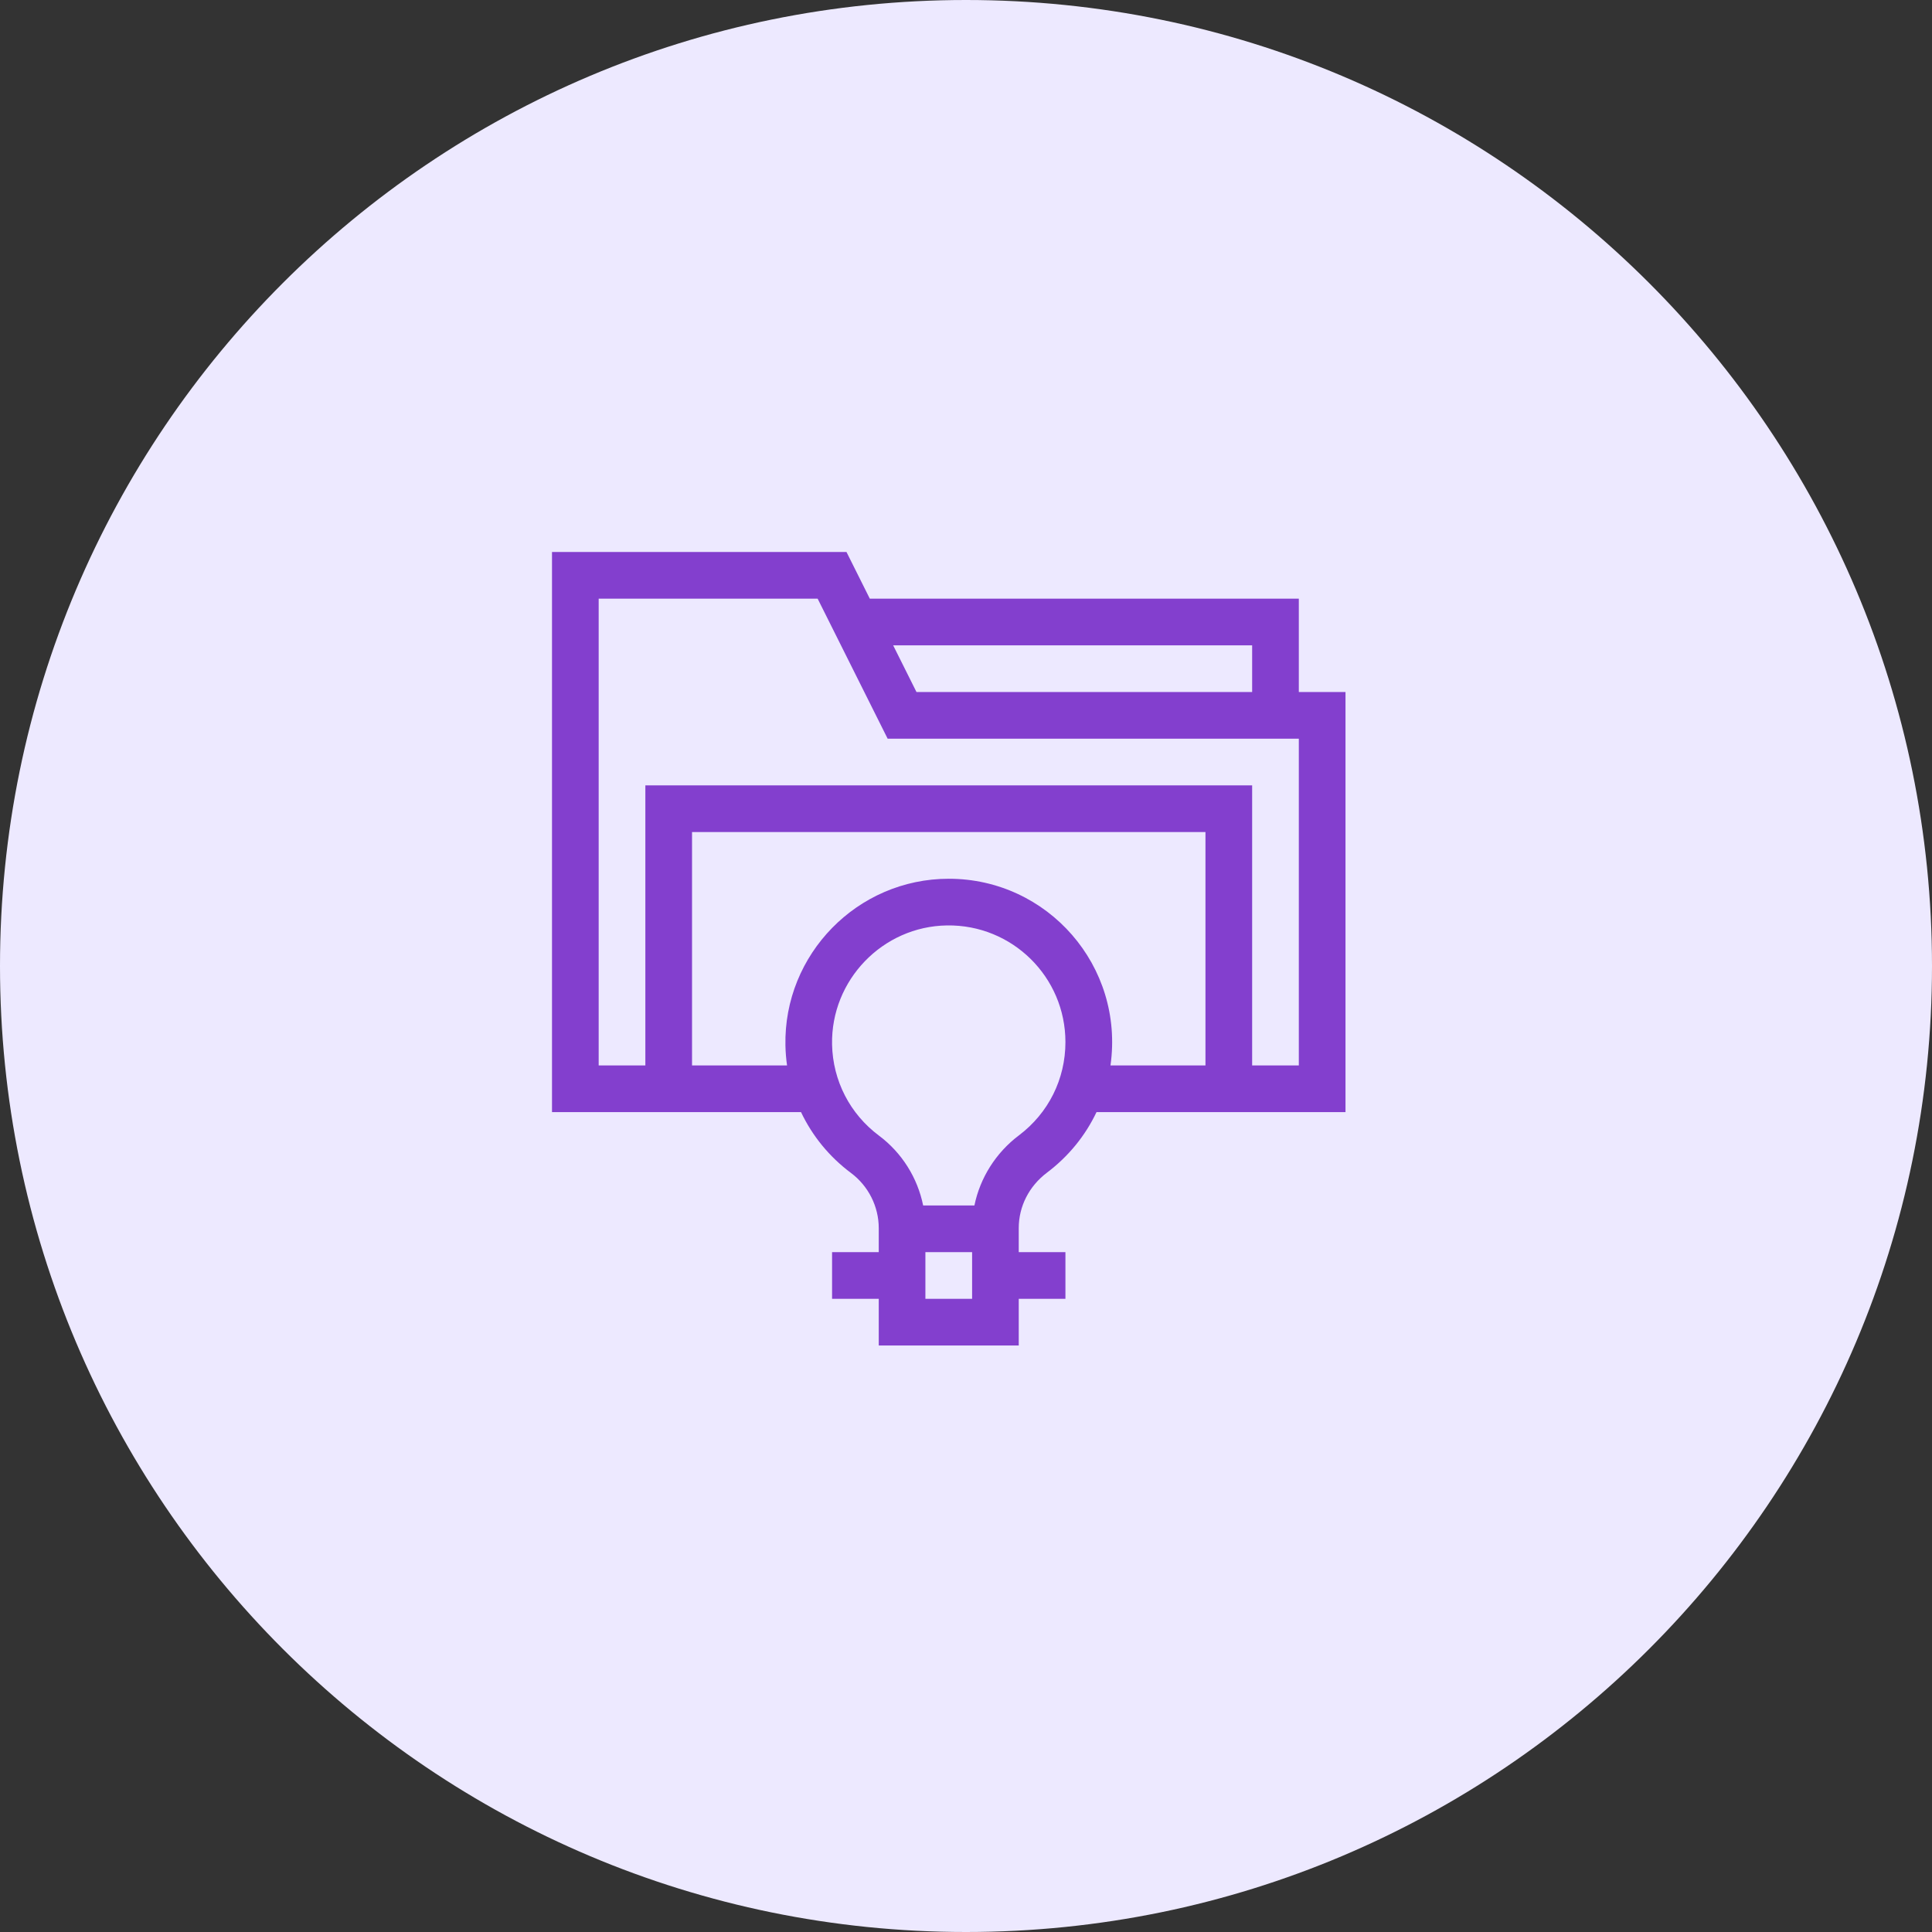
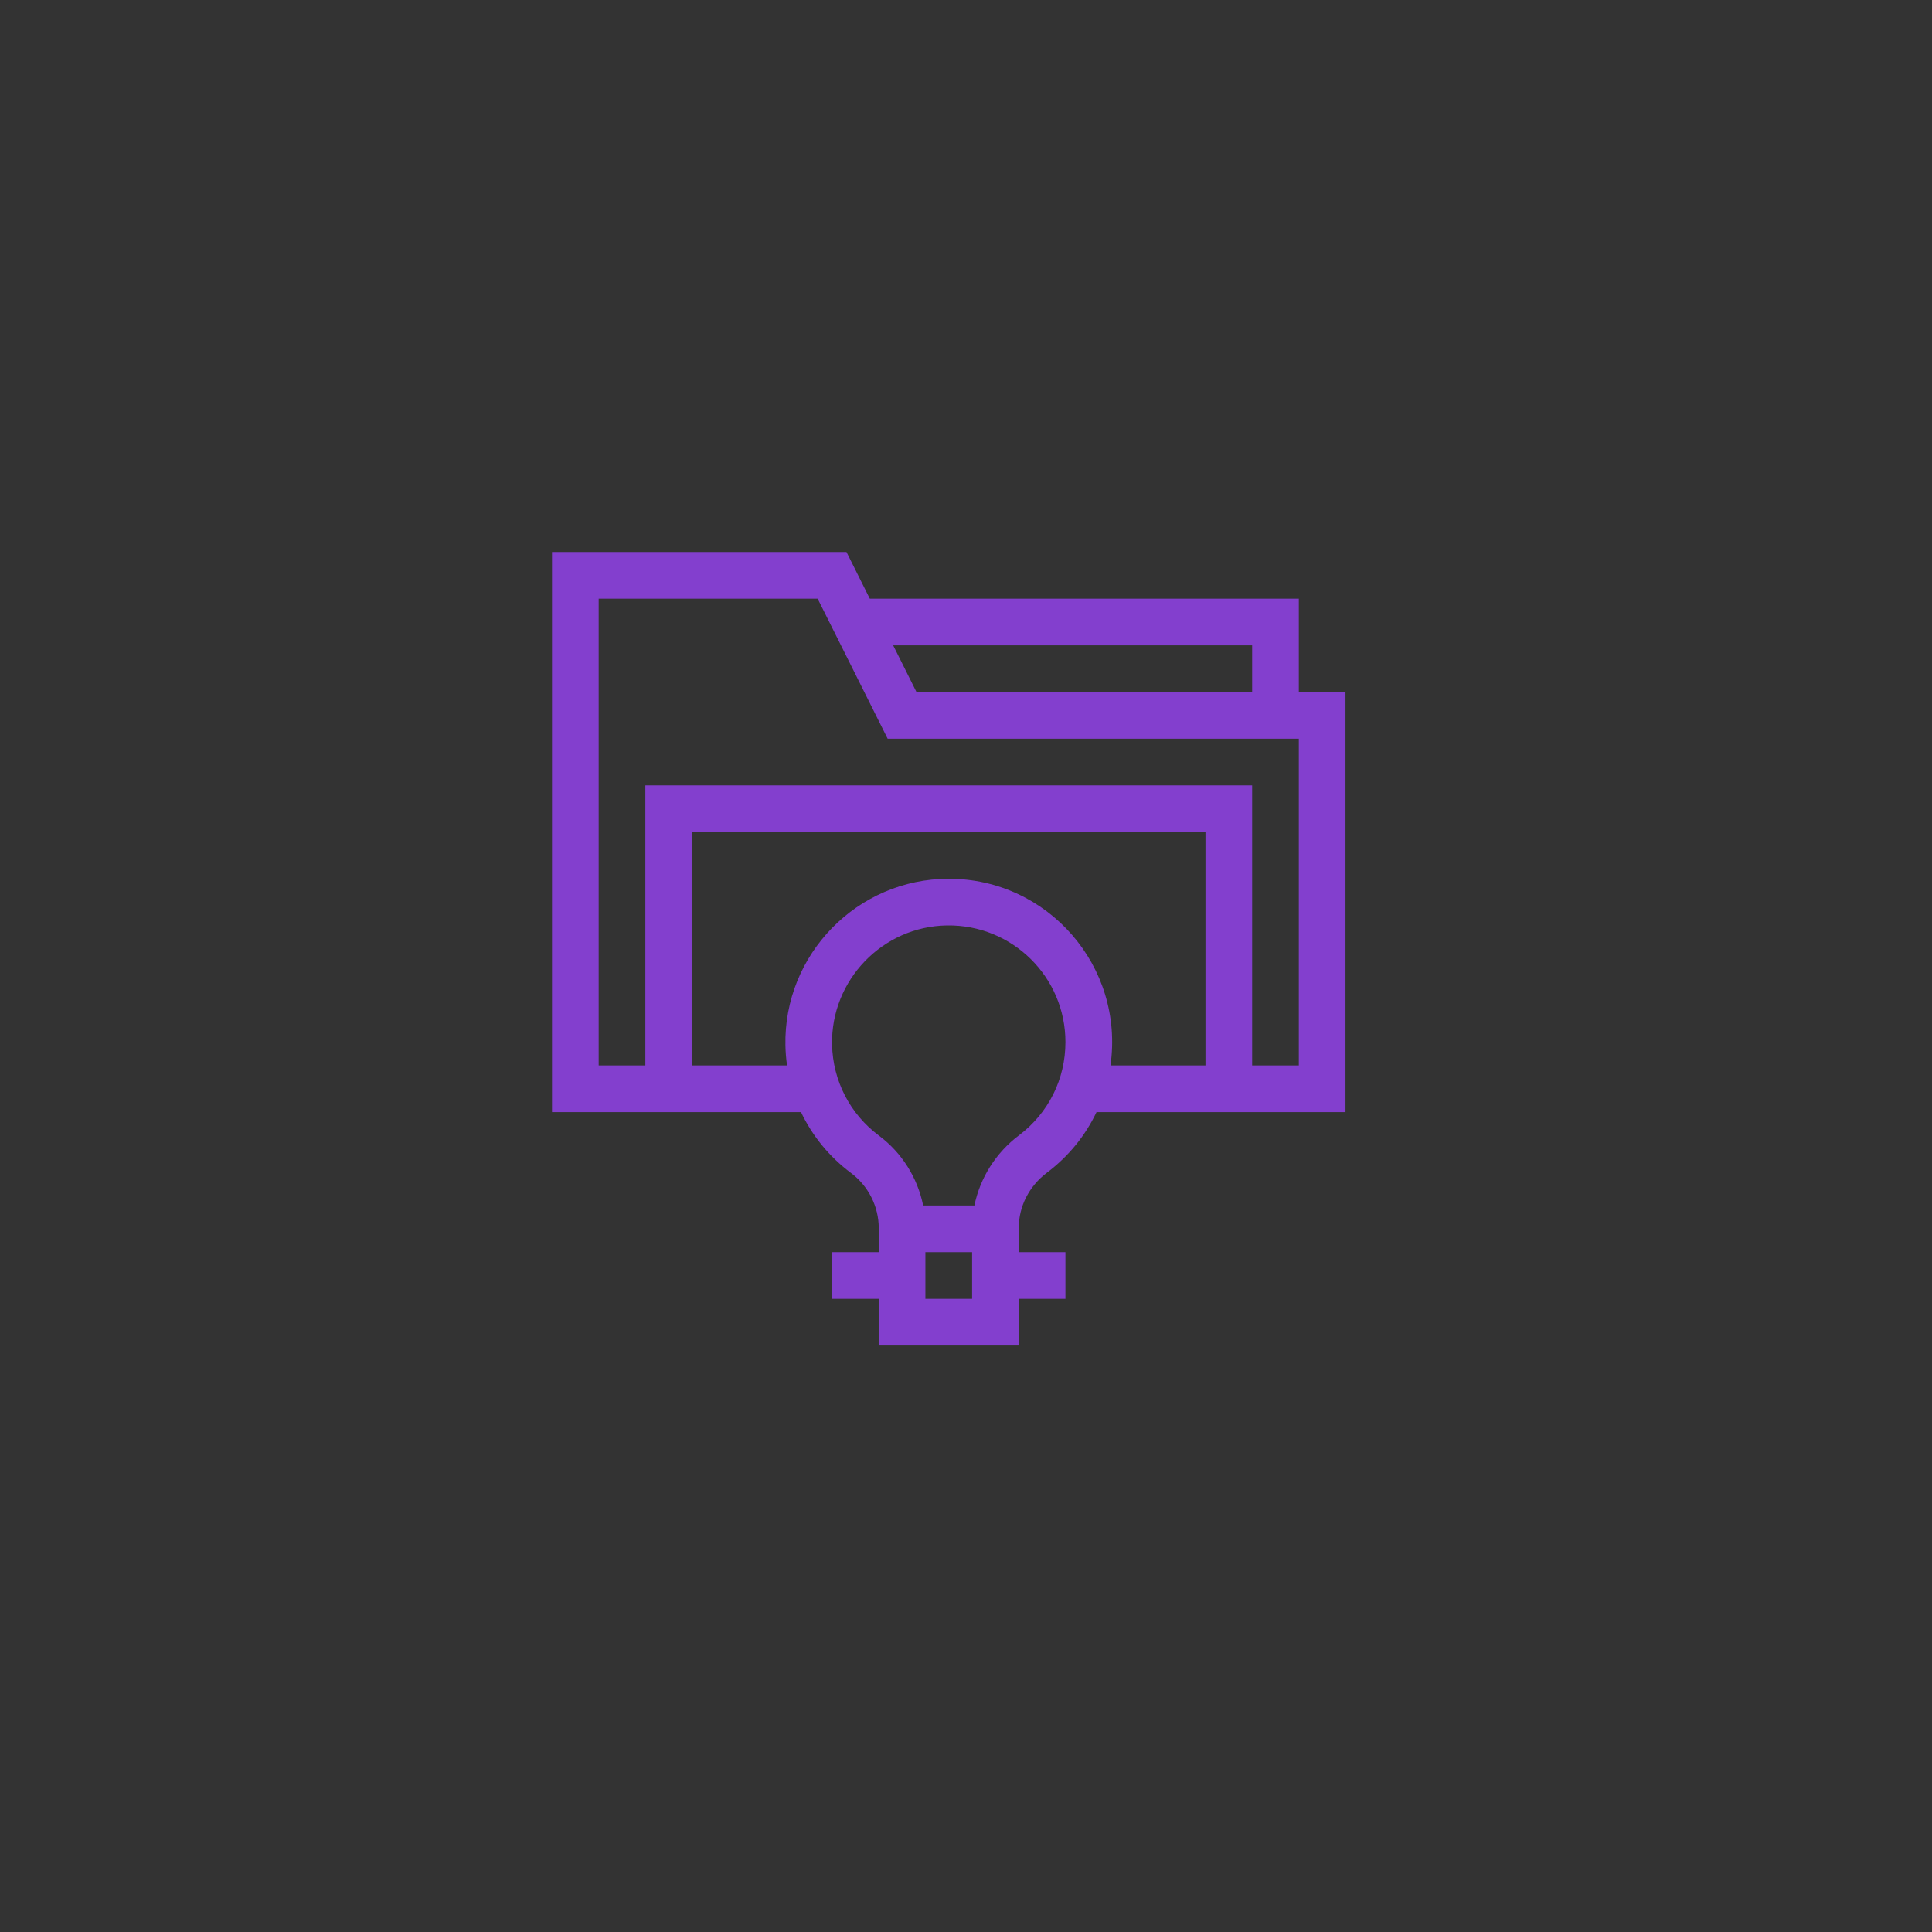
<svg xmlns="http://www.w3.org/2000/svg" width="56" height="56" viewBox="0 0 56 56" fill="none">
  <rect x="0" y="0" width="56" height="56" fill="#333333" stroke="none" />
-   <path d="M28 56C43.464 56 56 43.464 56 28C56 12.536 43.464 0 28 0C12.536 0 0 12.536 0 28C0 43.464 12.536 56 28 56Z" fill="#EDE9FF" />
  <path d="M37.647 20.059V17.353H25.212L24.536 16H16V32.235H23.218C23.544 32.923 24.037 33.53 24.67 34.002C25.171 34.377 25.471 34.973 25.471 35.597V36.294H24.118V37.647H25.471V39H29.529V37.647H30.882V36.294H29.529V35.597C29.529 34.967 29.828 34.381 30.348 33.989C30.974 33.517 31.46 32.916 31.783 32.235H39V20.059H37.647ZM36.294 18.706V20.059H26.565L25.889 18.706H36.294ZM28.177 37.647H26.823V36.294H28.177V37.647ZM29.534 32.909C28.864 33.413 28.407 34.144 28.244 34.941H26.758C26.596 34.141 26.143 33.414 25.479 32.918C24.636 32.289 24.14 31.325 24.118 30.276C24.081 28.41 25.583 26.85 27.451 26.824C29.338 26.797 30.882 28.315 30.882 30.206C30.882 31.277 30.391 32.263 29.534 32.909ZM34.941 30.882H32.188C32.595 28.004 30.37 25.471 27.501 25.471C24.85 25.471 22.712 27.663 22.766 30.303C22.77 30.499 22.786 30.692 22.813 30.882H20.059V24.118H34.941V30.882ZM37.647 30.882H36.294V22.765H18.706V30.882H17.353V17.353H23.7L25.729 21.412H37.647V30.882Z" fill="#833FCE" />
</svg>